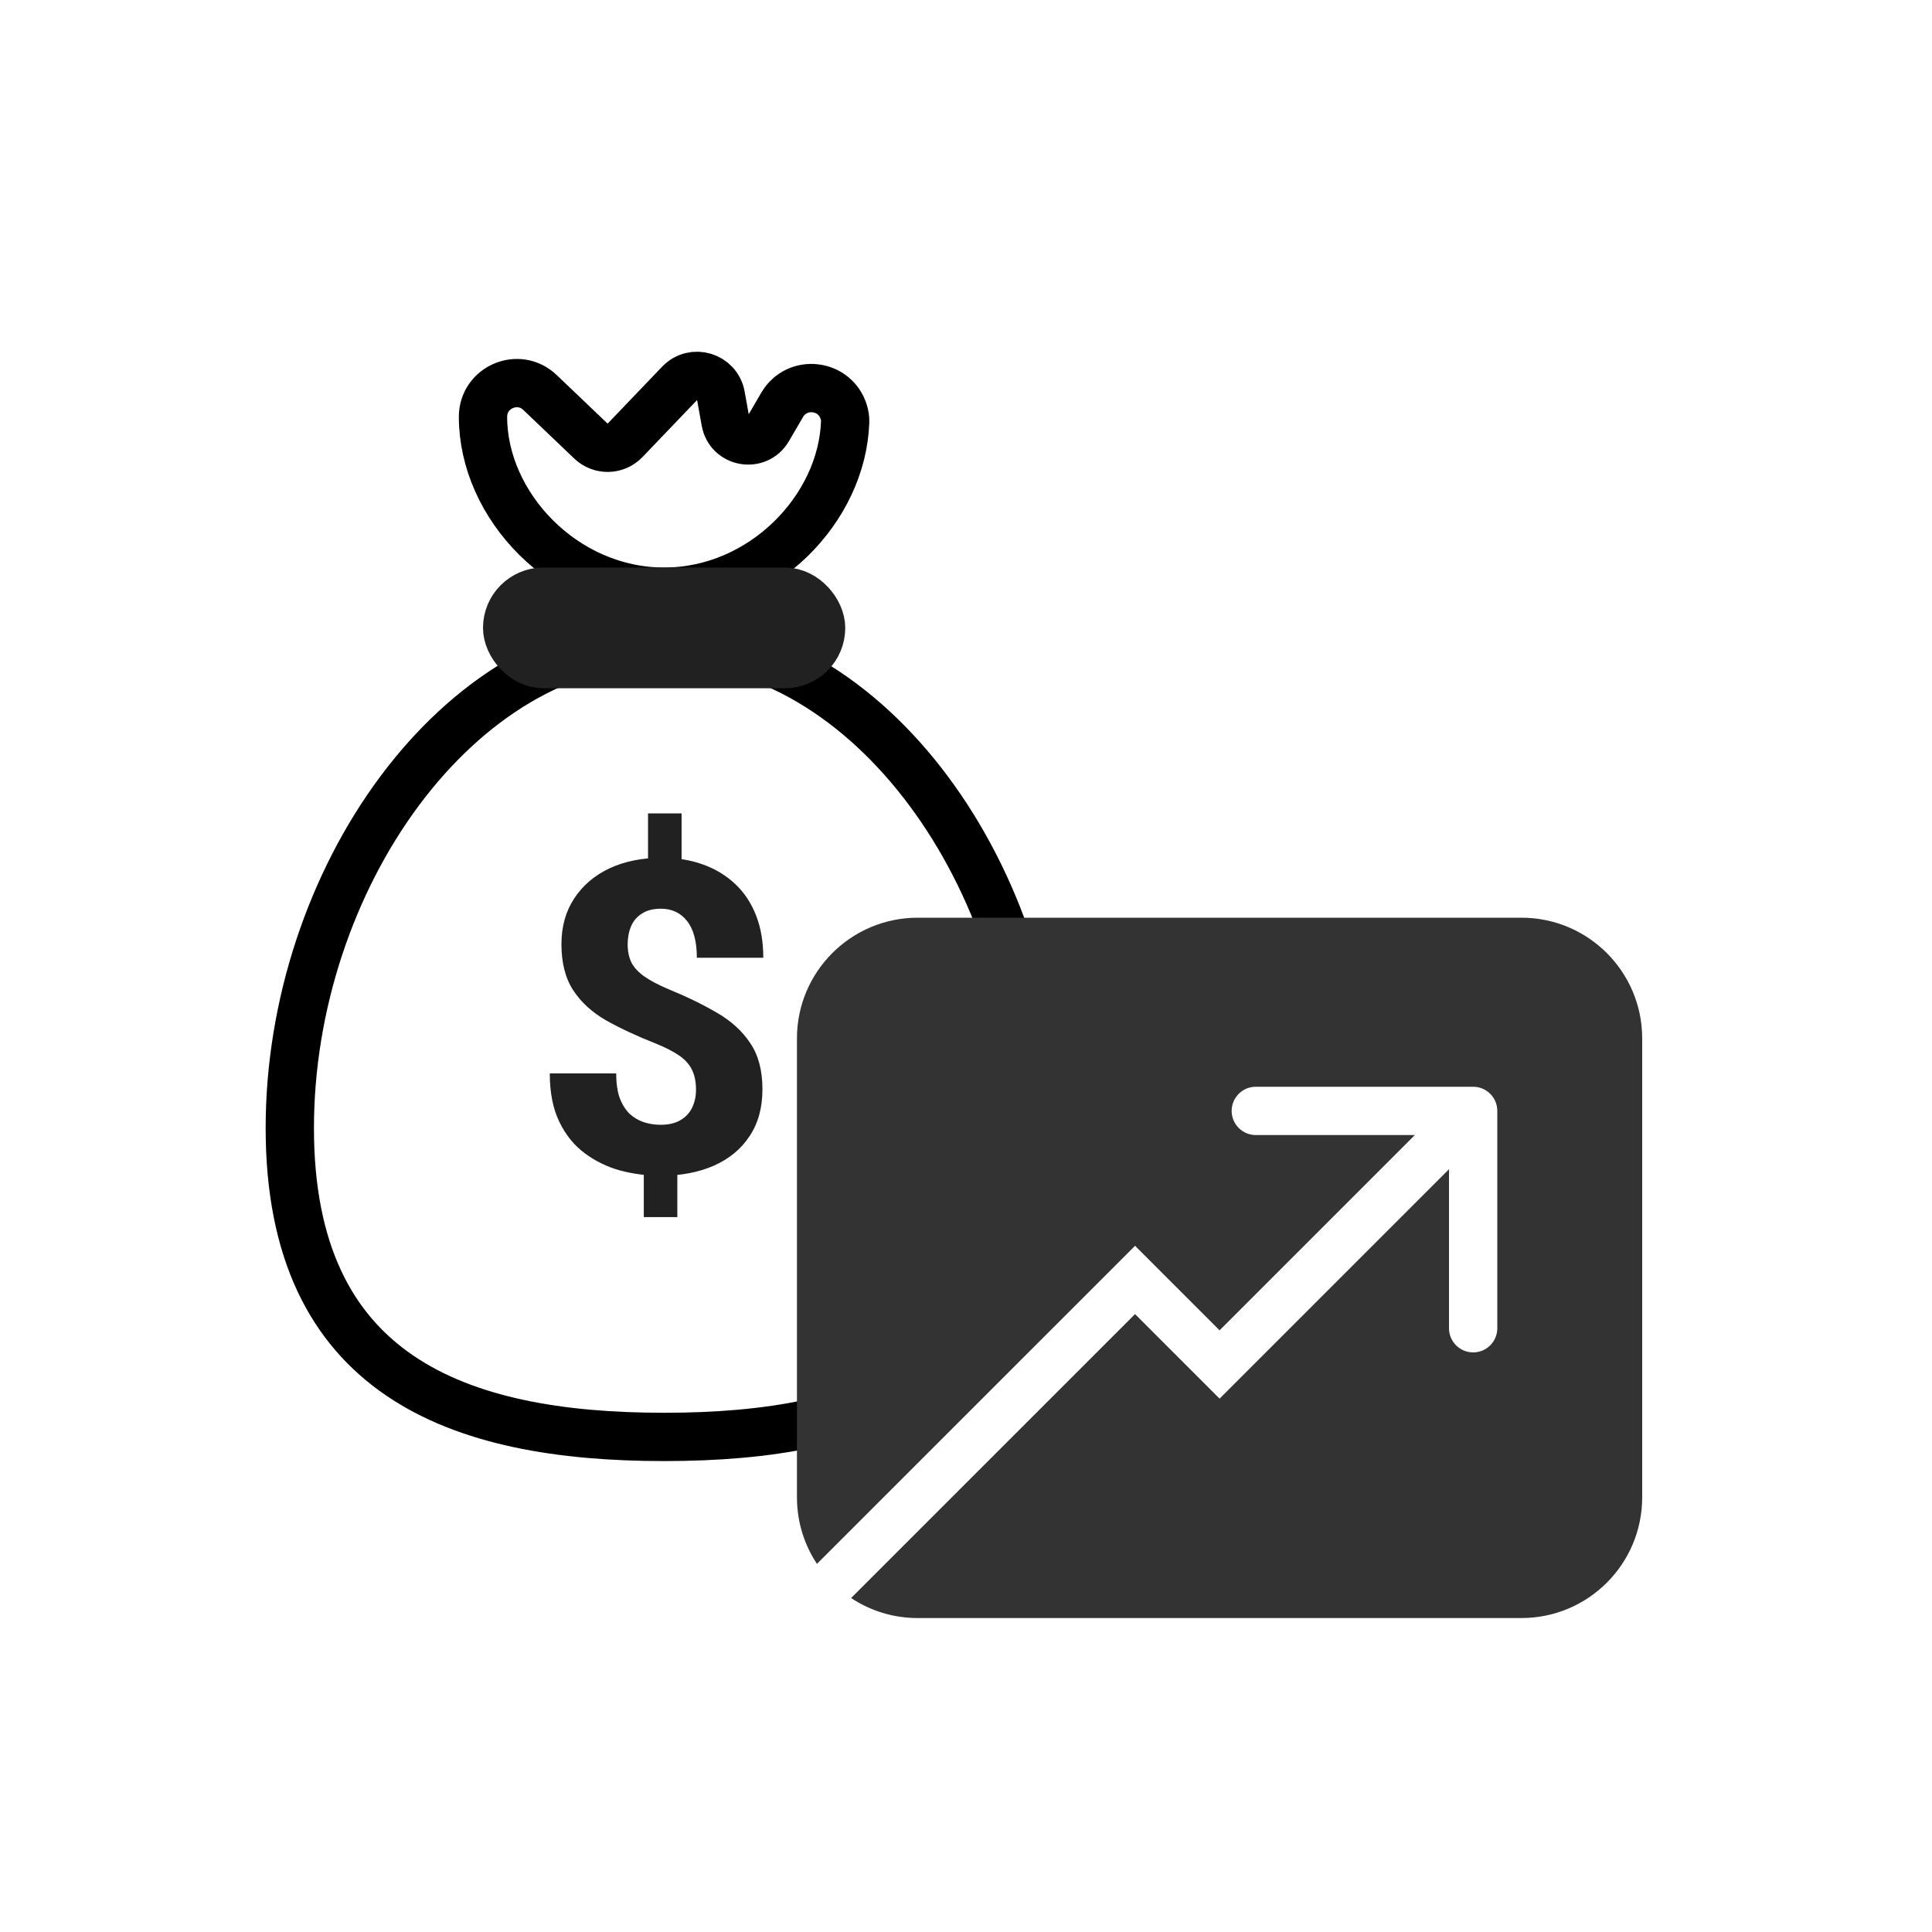
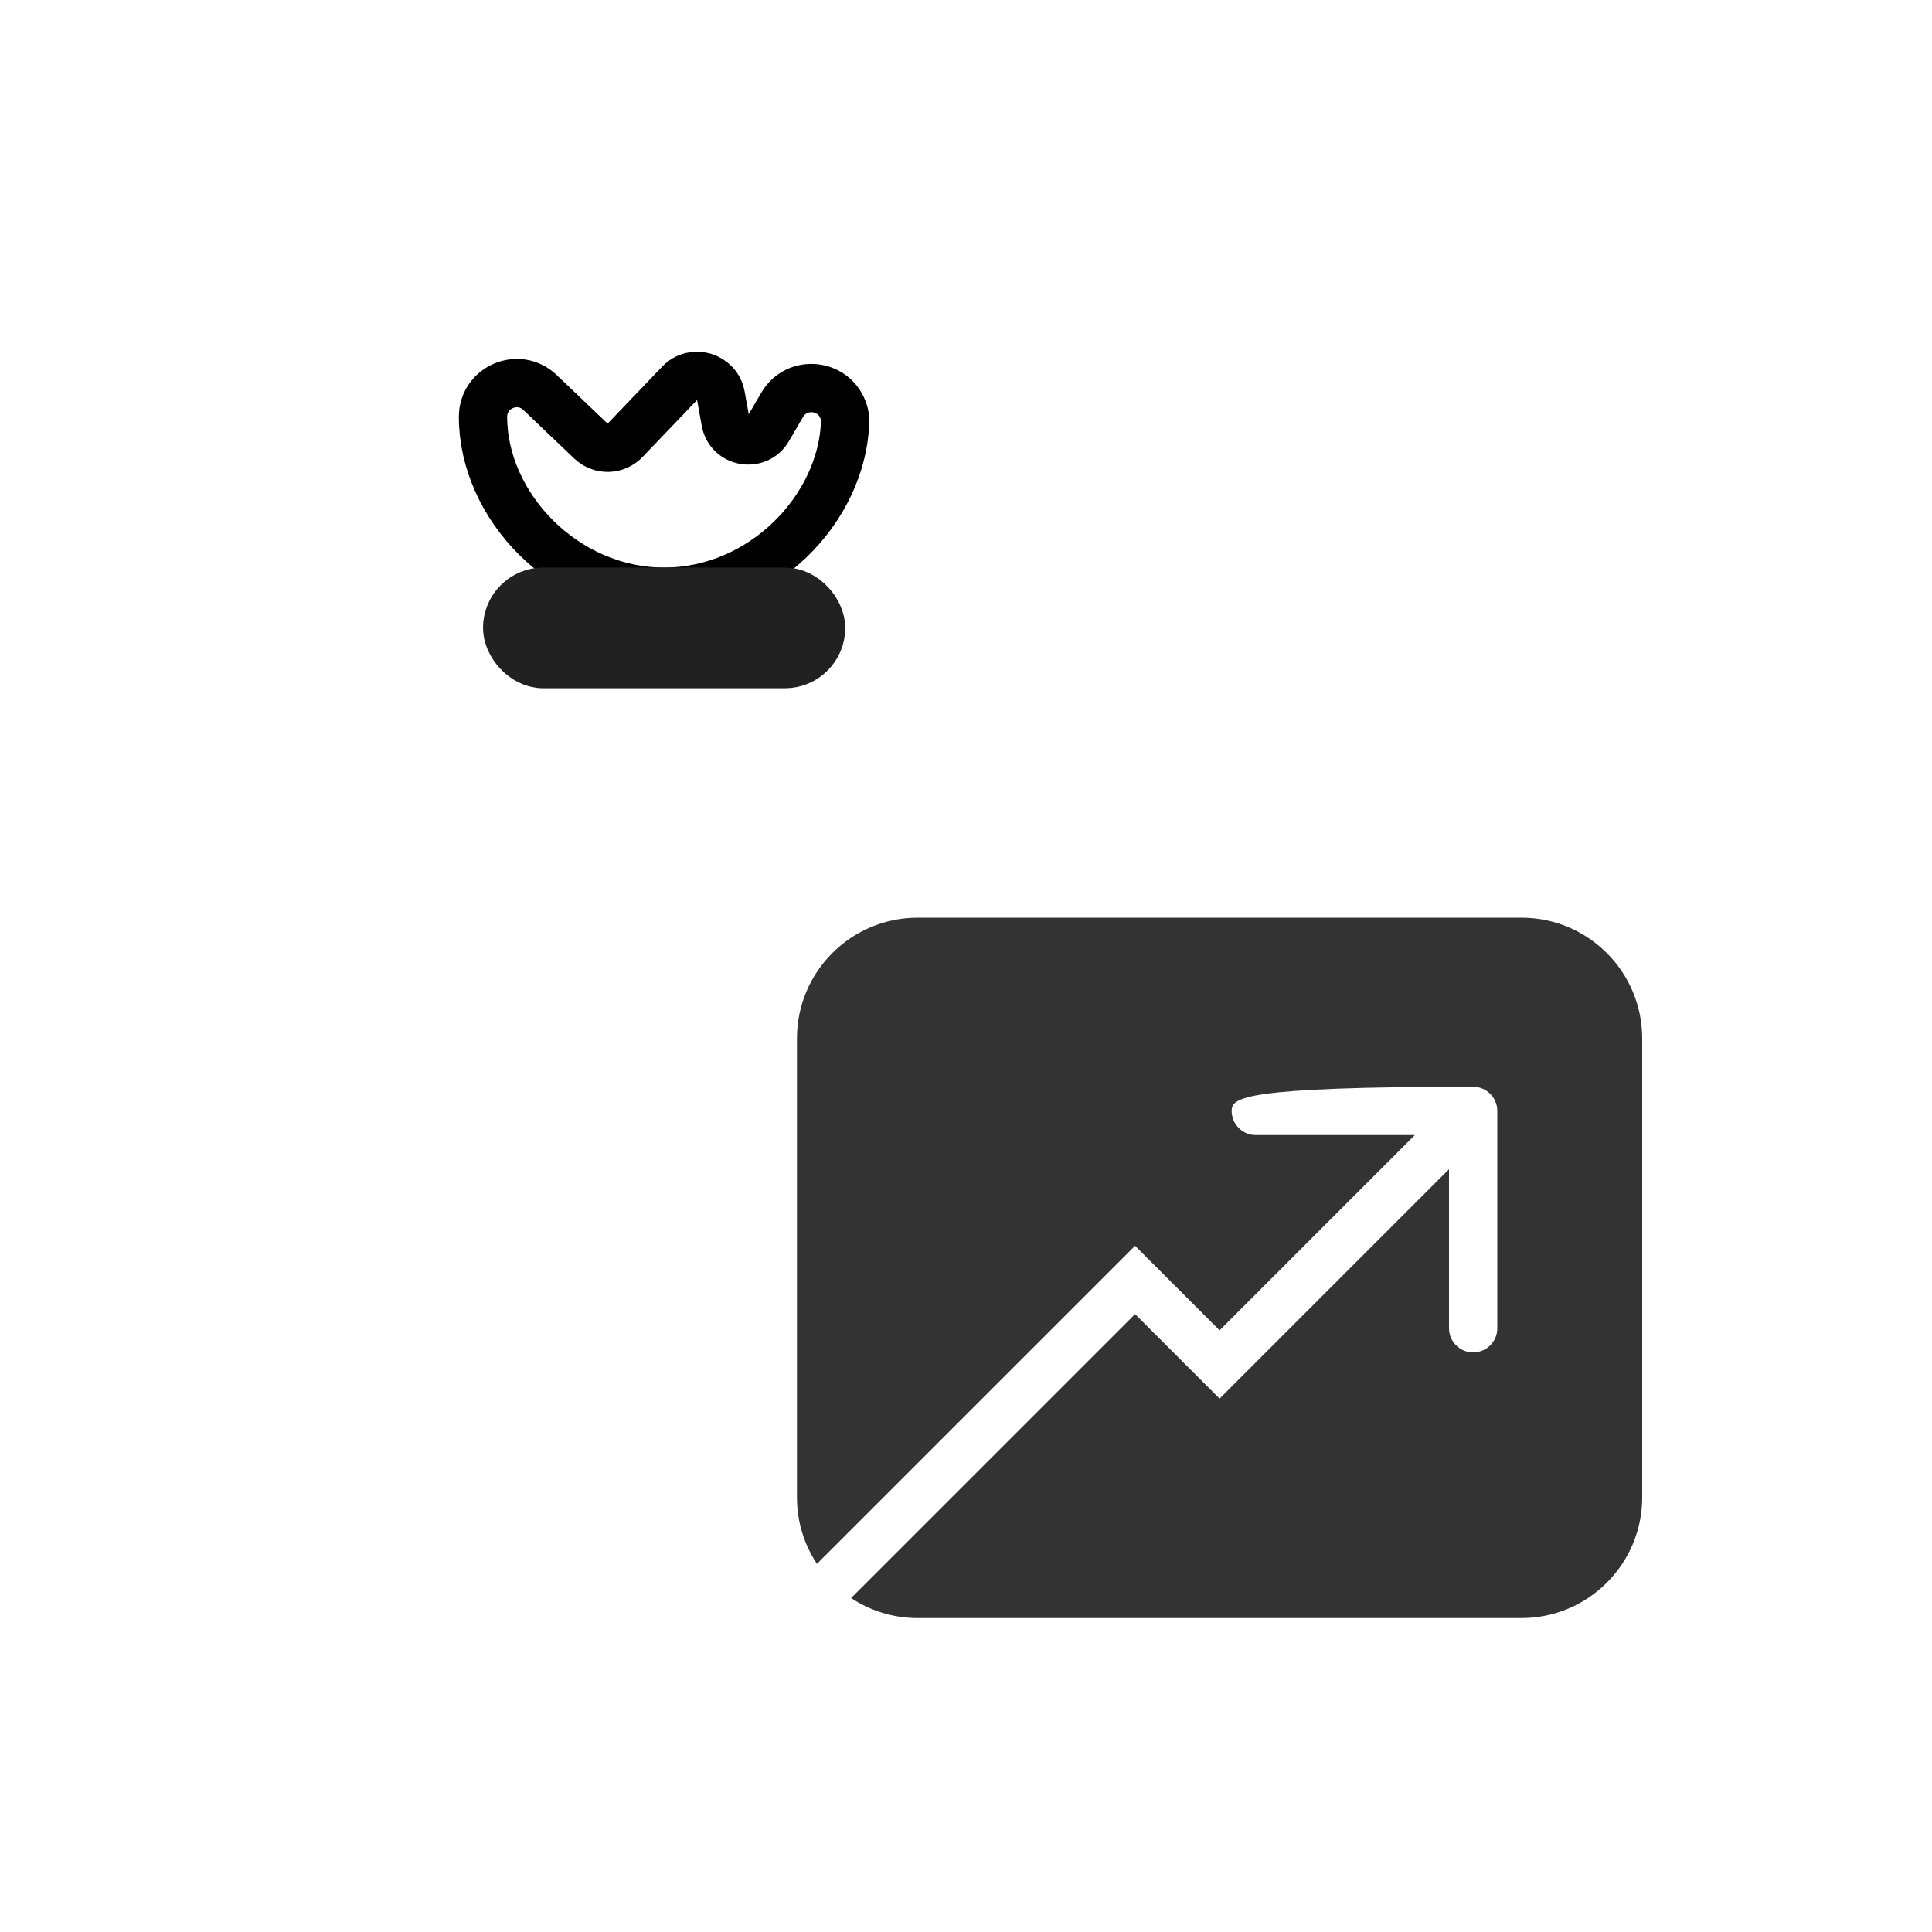
<svg xmlns="http://www.w3.org/2000/svg" width="80" height="80" viewBox="0 0 80 80" fill="none">
-   <path d="M43 46.712C43 56.964 36.06 59.5 27.5 59.5C18.94 59.5 12 56.964 12 46.712C12 36.461 18.94 26.5 27.5 26.5C36.06 26.5 43 36.461 43 46.712Z" stroke="black" stroke-width="2" />
  <path d="M27.5 24.5C31.563 24.5 34.871 21.068 34.996 17.471C35.001 17.332 34.979 17.194 34.938 17.061C34.58 15.892 33.003 15.71 32.387 16.765L31.804 17.764C31.357 18.53 30.198 18.326 30.041 17.453L29.849 16.387C29.703 15.583 28.707 15.283 28.142 15.873L25.883 18.233C25.501 18.632 24.869 18.646 24.47 18.265L22.36 16.252C21.471 15.404 20 16.034 20 17.261C20 20.933 23.358 24.5 27.5 24.5Z" stroke="black" stroke-width="2" />
-   <path d="M28.223 33.682V36.257H26.834V33.682H28.223ZM28.047 48.034V50.398H26.658V48.034H28.047ZM28.82 45.125C28.82 44.797 28.765 44.522 28.653 44.299C28.548 44.076 28.372 43.88 28.126 43.71C27.88 43.54 27.555 43.373 27.15 43.209C26.377 42.904 25.697 42.588 25.111 42.26C24.525 41.926 24.068 41.51 23.74 41.012C23.412 40.514 23.248 39.875 23.248 39.096C23.248 38.369 23.424 37.739 23.775 37.206C24.127 36.667 24.613 36.251 25.234 35.958C25.861 35.665 26.585 35.519 27.405 35.519C28.032 35.519 28.604 35.612 29.119 35.8C29.635 35.987 30.077 36.257 30.446 36.608C30.821 36.96 31.108 37.394 31.308 37.909C31.507 38.419 31.606 39.002 31.606 39.658H28.855C28.855 39.312 28.82 39.014 28.75 38.762C28.68 38.504 28.577 38.293 28.442 38.129C28.308 37.959 28.149 37.833 27.968 37.751C27.792 37.669 27.593 37.628 27.37 37.628C27.048 37.628 26.784 37.695 26.579 37.83C26.374 37.959 26.225 38.135 26.131 38.357C26.037 38.58 25.99 38.829 25.99 39.105C25.99 39.386 26.04 39.632 26.14 39.843C26.245 40.054 26.421 40.247 26.667 40.423C26.913 40.599 27.25 40.777 27.678 40.959C28.439 41.27 29.113 41.598 29.699 41.943C30.285 42.283 30.742 42.702 31.07 43.2C31.404 43.692 31.571 44.328 31.571 45.107C31.571 45.869 31.393 46.517 31.035 47.05C30.684 47.583 30.189 47.99 29.55 48.272C28.917 48.547 28.185 48.685 27.352 48.685C26.796 48.685 26.245 48.614 25.7 48.474C25.161 48.327 24.669 48.09 24.224 47.762C23.778 47.434 23.424 46.997 23.16 46.452C22.896 45.907 22.765 45.239 22.765 44.448H25.516C25.516 44.858 25.565 45.201 25.665 45.477C25.77 45.746 25.908 45.963 26.078 46.127C26.254 46.285 26.45 46.399 26.667 46.47C26.89 46.54 27.118 46.575 27.352 46.575C27.686 46.575 27.962 46.511 28.179 46.382C28.395 46.253 28.557 46.08 28.662 45.863C28.768 45.641 28.82 45.395 28.82 45.125Z" fill="#212121" />
  <rect x="21" y="24.5" width="13" height="3" rx="1.5" fill="#212121" stroke="#212121" stroke-width="2" />
  <g filter="url(#filter0_d_5894_303)">
-     <path d="M63 38C65.761 38 68 40.239 68 43V62C68 64.761 65.761 67 63 67H38C36.981 67 36.033 66.695 35.242 66.171L47 54.414L50.5 57.914L60 48.414V55C60 55.552 60.448 56 61 56C61.552 56 62 55.552 62 55V46C62 45.448 61.552 45 61 45H52C51.448 45 51 45.448 51 46C51 46.552 51.448 47 52 47H58.586L50.5 55.086L47 51.586L33.828 64.757C33.305 63.967 33 63.019 33 62V43C33 40.239 35.239 38 38 38H63Z" fill="#333333" />
+     <path d="M63 38C65.761 38 68 40.239 68 43V62C68 64.761 65.761 67 63 67H38C36.981 67 36.033 66.695 35.242 66.171L47 54.414L50.5 57.914L60 48.414V55C60 55.552 60.448 56 61 56C61.552 56 62 55.552 62 55V46C62 45.448 61.552 45 61 45C51.448 45 51 45.448 51 46C51 46.552 51.448 47 52 47H58.586L50.5 55.086L47 51.586L33.828 64.757C33.305 63.967 33 63.019 33 62V43C33 40.239 35.239 38 38 38H63Z" fill="#333333" />
  </g>
  <defs>
    <filter id="filter0_d_5894_303" x="28" y="33" width="45" height="39" filterUnits="userSpaceOnUse" color-interpolation-filters="sRGB">
      <feFlood flood-opacity="0" result="BackgroundImageFix" />
      <feColorMatrix in="SourceAlpha" type="matrix" values="0 0 0 0 0 0 0 0 0 0 0 0 0 0 0 0 0 0 127 0" result="hardAlpha" />
      <feOffset />
      <feGaussianBlur stdDeviation="2.5" />
      <feComposite in2="hardAlpha" operator="out" />
      <feColorMatrix type="matrix" values="0 0 0 0 0.118 0 0 0 0 0.118 0 0 0 0 0.118 0 0 0 0.5 0" />
      <feBlend mode="normal" in2="BackgroundImageFix" result="effect1_dropShadow_5894_303" />
      <feBlend mode="normal" in="SourceGraphic" in2="effect1_dropShadow_5894_303" result="shape" />
    </filter>
  </defs>
</svg>